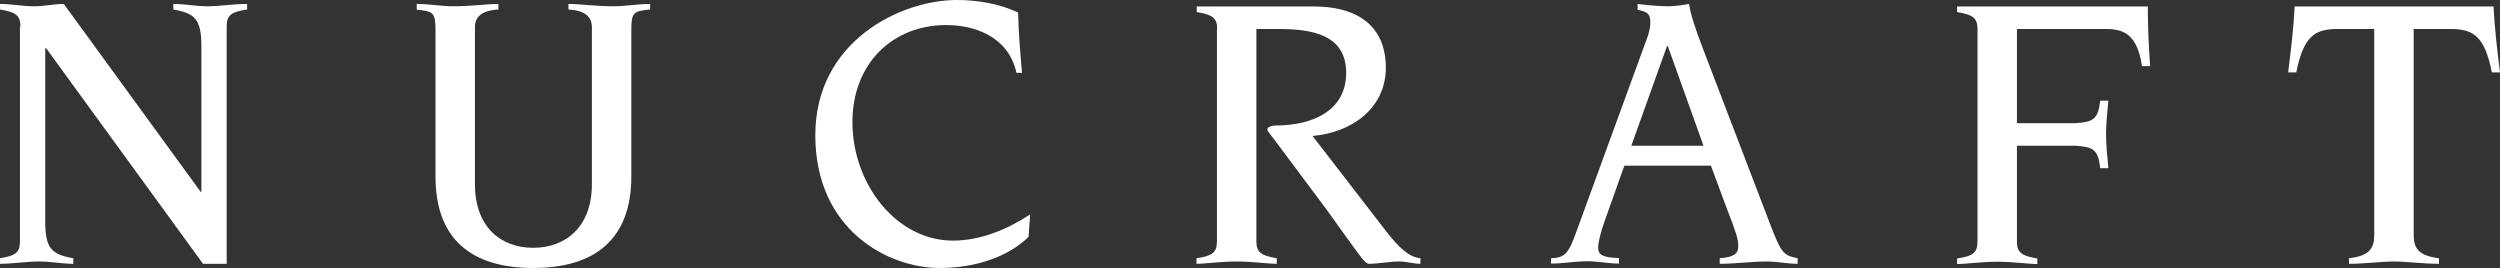
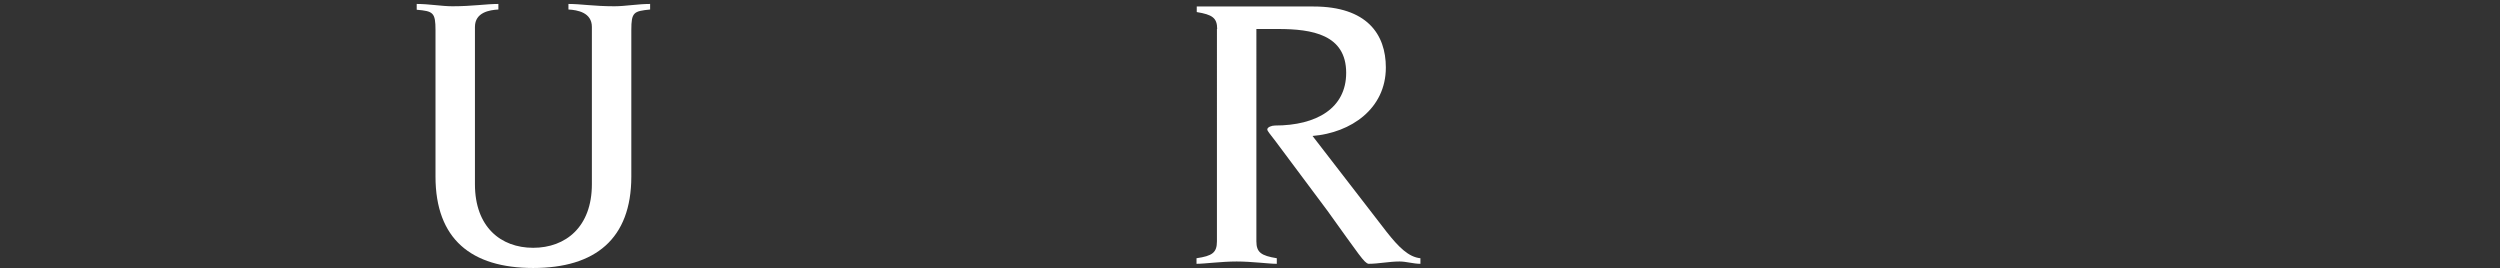
<svg xmlns="http://www.w3.org/2000/svg" viewBox="0 0 107.75 11.55">
  <rect x="0" y="0" width="107.75" height="11.55" fill="#333333" stroke="none" />
  <defs>
    <style>.d{fill:#fff;}</style>
  </defs>
  <g id="a" />
  <g id="b">
    <g id="c">
-       <path class="d" d="M.88,1.14c0-.48-.21-.62-.88-.73V.17c.48,0,.99,.1,1.47,.1s.85-.1,1.28-.1l5.9,8.1h.03V1.99c0-1.16-.28-1.42-1.21-1.58V.17c.49,0,.97,.1,1.46,.1,.57,0,1.14-.1,1.72-.1v.24c-.68,.1-.88,.24-.88,.73V11.37h-1.02L1.99,2.08h-.04v7.47c0,1.16,.28,1.42,1.21,1.58v.24c-.49,0-.97-.1-1.46-.1-.57,0-1.14,.1-1.72,.1v-.24c.68-.1,.88-.24,.88-.73V1.14Z" />
      <path class="d" d="M17.96,.17c.54,0,1.07,.1,1.54,.1,.88,0,1.44-.1,1.98-.1v.24c-.38,.02-1.01,.12-1.01,.75V7.94c0,1.84,1.11,2.74,2.51,2.74s2.53-.9,2.53-2.74V1.16c0-.62-.62-.73-1.01-.75V.17c.54,0,1.09,.1,1.98,.1,.47,0,1.01-.1,1.54-.1v.24c-.71,.07-.81,.12-.81,.88V7.61c0,2.69-1.56,3.94-4.23,3.94s-4.21-1.25-4.21-3.94V1.3c0-.76-.1-.82-.81-.88V.17Z" />
-       <path class="d" d="M44.33,10.21c-.92,.9-2.36,1.34-3.83,1.34-2.25,0-5.36-1.66-5.36-5.72s3.68-5.83,6.1-5.83c.89,0,1.84,.16,2.64,.54,.02,.87,.09,1.73,.17,2.6h-.24c-.35-1.58-1.82-2.06-3.03-2.06-2.3,0-4.04,1.65-4.04,4.18,0,2.67,1.89,5.11,4.33,5.11,1.2,0,2.36-.49,3.33-1.13l-.07,.97Z" />
      <path class="d" d="M52.46,1.25c0-.48-.21-.62-.88-.73v-.24h5.03c2.31,0,3.12,1.2,3.12,2.63,0,1.77-1.49,2.81-3.16,2.95l3.19,4.13c.52,.66,.95,1.09,1.46,1.14v.24c-.31,0-.61-.1-.9-.1-.45,0-.9,.1-1.34,.1-.19-.05-.36-.33-1.77-2.29l-2.24-3c-.21-.28-.35-.43-.35-.5,0-.1,.19-.17,.33-.17,1.8,0,3.07-.75,3.07-2.27,0-1.65-1.47-1.89-2.93-1.89h-.94V10.4c0,.48,.21,.62,.88,.73v.24c-.36,0-1.07-.1-1.73-.1s-1.37,.1-1.73,.1v-.24c.68-.1,.88-.24,.88-.73V1.25Z" />
-       <path class="d" d="M66.85,11.13c.59-.02,.75-.19,1.09-1.14l3.09-8.46c.05-.17,.1-.36,.1-.57,0-.4-.17-.45-.55-.54V.17c.43,.05,.88,.1,1.32,.1,.29,0,.61-.05,.9-.1,.07,.49,.28,1.09,.59,1.91l2.93,7.65c.45,1.16,.54,1.28,1.16,1.4v.24c-.45,0-.88-.1-1.33-.1-.68,0-1.35,.1-2.03,.1v-.24c.61-.05,.8-.19,.8-.52,0-.31-.1-.61-.47-1.56l-.71-1.91h-3.73l-.85,2.39c-.17,.47-.28,.92-.28,1.16,0,.26,.17,.42,.9,.43v.24c-.45,0-.92-.1-1.37-.1-.52,0-1.04,.1-1.56,.1v-.24Zm6.57-4.85l-1.54-4.3h-.03l-1.54,4.3h3.12Z" />
-       <path class="d" d="M85.23,1.25c0-.48-.21-.62-.88-.73v-.24h8.22c0,.85,.04,1.72,.1,2.57h-.35c-.21-1.39-.8-1.6-1.56-1.6h-3.83V5.31h2.51c.78-.05,.99-.17,1.08-.97h.35c-.05,.57-.1,1.01-.1,1.4,0,.5,.05,.94,.1,1.51h-.35c-.09-.8-.29-.92-1.08-.97h-2.51v4.13c0,.48,.21,.62,.88,.73v.24c-.36,0-1.07-.1-1.73-.1s-1.37,.1-1.73,.1v-.24c.68-.1,.88-.24,.88-.73V1.25Z" />
-       <path class="d" d="M102.34,1.25h-1.6c-.97,0-1.46,.31-1.77,1.87h-.35c.12-.95,.23-1.89,.28-2.84h8.57c.05,.95,.16,1.89,.28,2.84h-.35c-.31-1.56-.8-1.87-1.77-1.87h-1.6V10.12c0,.59,.21,.9,1.09,1.01v.24c-.68,0-1.42-.1-1.94-.1s-1.27,.1-1.94,.1v-.24c.88-.1,1.09-.42,1.09-1.01V1.25Z" />
    </g>
  </g>
</svg>